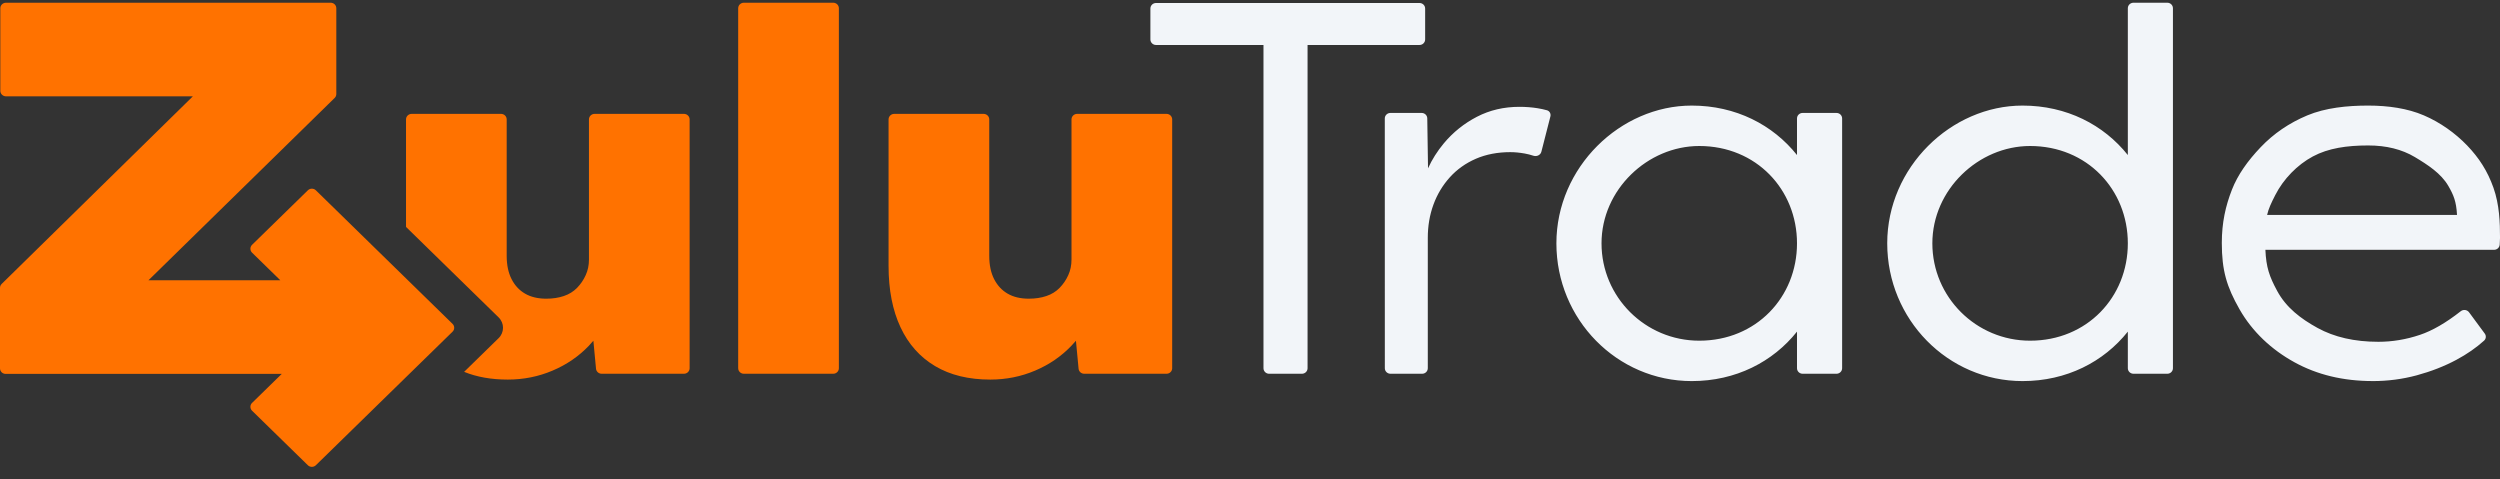
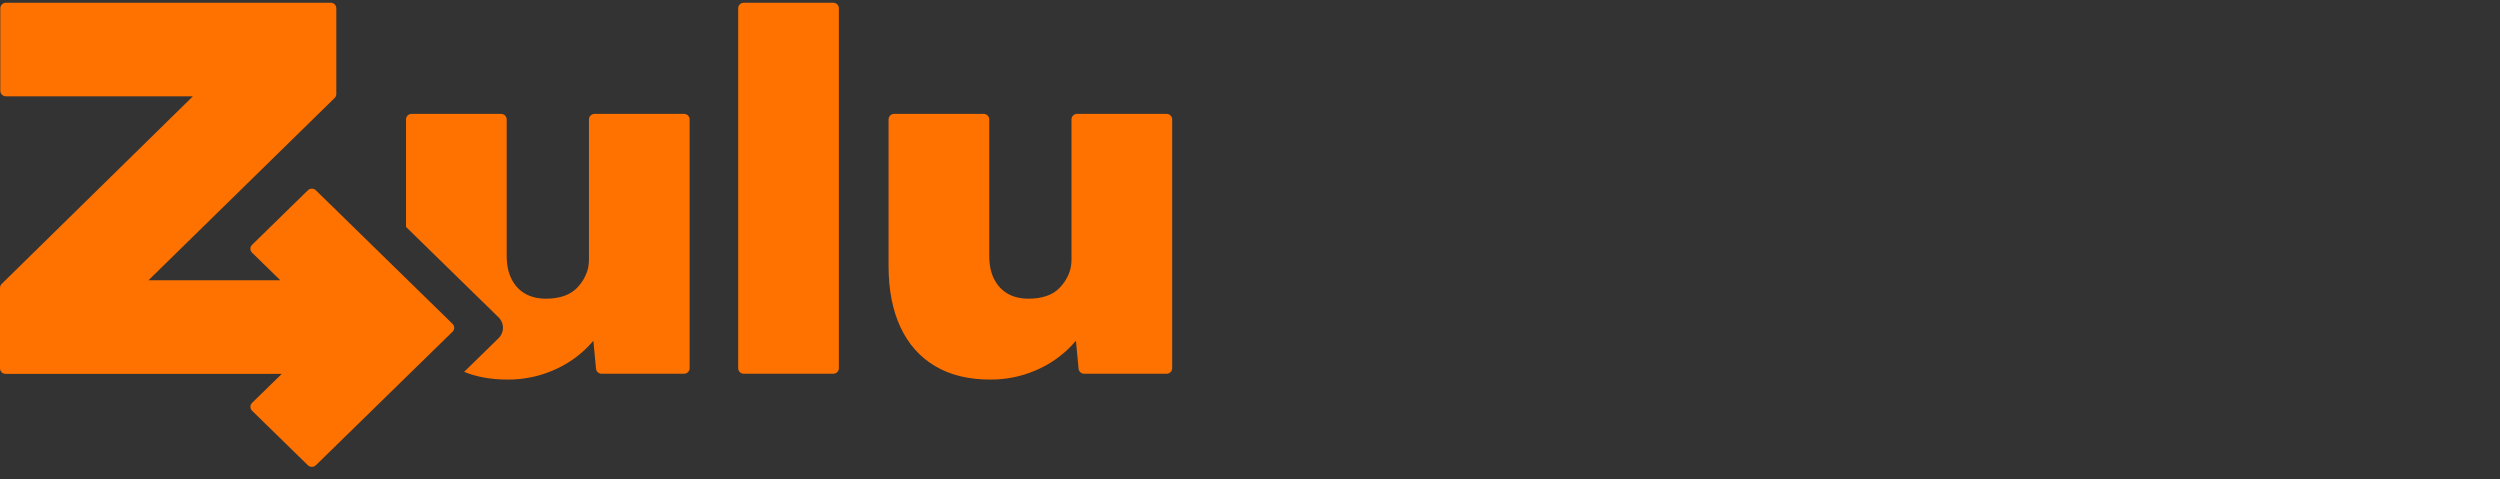
<svg xmlns="http://www.w3.org/2000/svg" width="120" height="23" viewBox="0 0 120 23" fill="none">
  <rect x="0" y="0" width="120" height="23" fill="#333333" stroke="none" />
-   <path fill-rule="evenodd" clip-rule="evenodd" d="M102.407 0.131C102.257 0.131 102.136 0.249 102.136 0.395V7.442C100.978 5.991 99.2 5.068 97.083 5.068C93.655 5.068 90.587 8.028 90.587 11.68C90.587 15.332 93.496 18.292 97.083 18.292C99.2 18.292 100.978 17.369 102.136 15.918V17.675C102.136 17.821 102.257 17.94 102.407 17.94H104.031C104.18 17.94 104.301 17.821 104.301 17.675V0.395C104.301 0.249 104.18 0.131 104.031 0.131H102.407ZM102.136 11.68C102.136 9.1 100.181 7.008 97.444 7.008C94.968 7.008 92.753 9.1 92.753 11.68C92.753 14.261 94.853 16.353 97.444 16.353C100.181 16.353 102.136 14.261 102.136 11.68ZM60.917 17.94C60.768 17.94 60.647 17.821 60.647 17.675V2.159H55.489C55.34 2.159 55.219 2.04 55.219 1.894V0.408C55.219 0.262 55.34 0.144 55.489 0.144H68.137C68.286 0.144 68.407 0.262 68.407 0.408V1.894C68.407 2.04 68.286 2.159 68.137 2.159H62.763V17.675C62.763 17.821 62.642 17.94 62.492 17.94H60.917ZM66.47 5.685C66.47 5.539 66.591 5.421 66.741 5.421H68.239C68.387 5.421 68.507 5.537 68.509 5.681L68.545 8.08C68.737 7.657 68.99 7.256 69.306 6.877C69.749 6.347 70.279 5.923 70.893 5.605C71.508 5.286 72.186 5.128 72.929 5.128C73.236 5.128 73.526 5.15 73.798 5.194C73.967 5.222 74.12 5.254 74.254 5.293C74.383 5.329 74.452 5.462 74.419 5.59L73.986 7.283C73.945 7.444 73.764 7.528 73.603 7.475C73.466 7.429 73.327 7.394 73.187 7.369C72.942 7.325 72.712 7.303 72.495 7.303C71.881 7.303 71.329 7.41 70.841 7.621C70.353 7.833 69.936 8.13 69.593 8.509C69.25 8.89 68.986 9.327 68.805 9.822C68.624 10.317 68.534 10.848 68.534 11.413L68.534 17.675C68.534 17.821 68.413 17.94 68.263 17.94H66.743C66.593 17.94 66.472 17.821 66.472 17.675L66.47 5.685ZM81.204 18.292C83.32 18.292 85.098 17.369 86.256 15.918V17.675C86.256 17.821 86.377 17.94 86.527 17.94H88.151C88.301 17.94 88.422 17.821 88.422 17.675V5.685C88.422 5.539 88.301 5.421 88.151 5.421H86.527C86.377 5.421 86.256 5.539 86.256 5.685V7.442C85.098 5.991 83.32 5.068 81.204 5.068C77.775 5.068 74.707 8.028 74.707 11.68C74.707 15.332 77.616 18.292 81.204 18.292ZM81.565 16.353C84.302 16.353 86.256 14.261 86.256 11.68C86.256 9.1 84.302 7.008 81.565 7.008C79.088 7.008 76.873 9.1 76.873 11.68C76.873 14.261 78.973 16.353 81.565 16.353ZM110.129 17.386C111.223 17.99 112.477 18.291 113.89 18.291V18.292C114.614 18.292 115.32 18.2 116.008 18.014C116.696 17.827 117.33 17.58 117.909 17.27C118.413 17 118.856 16.693 119.237 16.349C119.334 16.261 119.346 16.116 119.268 16.011L118.514 14.989C118.421 14.864 118.24 14.842 118.117 14.938C117.409 15.494 116.754 15.873 116.157 16.073C115.497 16.295 114.831 16.406 114.162 16.406C113.021 16.406 112.047 16.184 111.242 15.741C110.437 15.298 109.736 14.767 109.302 13.96C108.928 13.268 108.775 12.829 108.739 11.991H119.715C119.86 11.991 119.979 11.879 119.986 11.738L120.001 11.414C120.001 10.69 119.974 9.827 119.686 9.011C119.395 8.195 118.991 7.577 118.422 6.982C117.85 6.388 117.133 5.876 116.345 5.538C115.557 5.2 114.631 5.068 113.671 5.068C112.658 5.068 111.621 5.175 110.752 5.538C109.882 5.902 109.135 6.411 108.511 7.067C107.887 7.722 107.412 8.392 107.135 9.099C106.824 9.895 106.647 10.69 106.647 11.662C106.647 12.988 106.882 13.764 107.496 14.844C108.113 15.926 109.034 16.784 110.129 17.386ZM108.821 10.316C108.892 10.013 109.012 9.756 109.212 9.365C109.61 8.584 110.275 7.907 111.018 7.509C111.761 7.11 112.658 6.982 113.673 6.982C114.543 6.982 115.289 7.167 115.914 7.54C116.538 7.913 117.174 8.328 117.519 8.923C117.775 9.365 117.9 9.668 117.936 10.306V10.316H108.821Z" fill="#F2F5F9" />
  <path fill-rule="evenodd" clip-rule="evenodd" d="M16.143 0.395C16.143 0.249 16.022 0.131 15.873 0.131H0.287C0.137 0.131 0.016 0.249 0.016 0.395V4.359C0.016 4.505 0.137 4.624 0.287 4.624H9.257L0.079 13.63C0.028 13.68 0 13.747 0 13.817V17.682C0 17.828 0.121 17.947 0.271 17.947H13.524L12.098 19.34C11.993 19.443 11.993 19.61 12.098 19.714L14.778 22.332C14.884 22.435 15.055 22.435 15.161 22.332L21.723 15.92C21.828 15.817 21.828 15.649 21.723 15.546L15.161 9.134C15.055 9.031 14.884 9.031 14.778 9.134L12.098 11.752C11.993 11.856 11.993 12.023 12.098 12.127L13.455 13.452H7.128L16.064 4.701C16.115 4.651 16.143 4.584 16.143 4.514V0.395ZM35.433 17.675C35.433 17.821 35.555 17.94 35.704 17.94H39.995C40.145 17.94 40.266 17.821 40.266 17.675V0.395C40.266 0.249 40.145 0.131 39.995 0.131H35.704C35.555 0.131 35.433 0.249 35.433 0.395V17.675ZM44.885 17.573C45.612 18.005 46.496 18.22 47.534 18.22C48.295 18.22 49.015 18.075 49.689 17.788C50.366 17.501 50.945 17.102 51.43 16.594C51.505 16.516 51.577 16.436 51.645 16.355L51.772 17.7C51.785 17.836 51.902 17.94 52.042 17.94H55.994C56.144 17.94 56.265 17.821 56.265 17.675V5.731C56.265 5.585 56.144 5.466 55.994 5.466H51.703C51.553 5.466 51.432 5.585 51.432 5.731V12.458C51.432 12.729 51.382 12.978 51.277 13.207C51.174 13.436 51.035 13.639 50.862 13.817C50.689 13.995 50.476 14.126 50.225 14.21C49.974 14.295 49.693 14.337 49.38 14.337C48.983 14.337 48.644 14.256 48.368 14.096C48.09 13.935 47.874 13.703 47.718 13.398C47.562 13.093 47.484 12.72 47.484 12.28V5.731C47.484 5.585 47.363 5.466 47.213 5.466H42.922C42.773 5.466 42.651 5.585 42.651 5.731V12.763C42.651 13.914 42.843 14.895 43.224 15.707C43.604 16.52 44.158 17.141 44.885 17.573ZM22.278 17.849C22.887 18.096 23.584 18.22 24.372 18.22C25.133 18.22 25.852 18.075 26.526 17.788C27.203 17.501 27.782 17.102 28.268 16.594C28.343 16.516 28.414 16.436 28.482 16.355L28.609 17.7C28.622 17.836 28.739 17.94 28.879 17.94H32.831C32.981 17.94 33.102 17.821 33.102 17.675V5.731C33.102 5.585 32.981 5.466 32.831 5.466H28.54C28.391 5.466 28.27 5.585 28.27 5.731V12.458C28.27 12.729 28.219 12.978 28.114 13.207C28.011 13.436 27.872 13.639 27.699 13.817C27.526 13.995 27.313 14.126 27.062 14.21C26.811 14.295 26.53 14.337 26.218 14.337C25.821 14.337 25.482 14.256 25.205 14.096C24.927 13.935 24.711 13.703 24.556 13.398C24.399 13.092 24.321 12.72 24.321 12.28V5.731C24.321 5.585 24.2 5.466 24.05 5.466H19.759C19.61 5.466 19.489 5.585 19.489 5.731V10.892L23.933 15.234C24.215 15.51 24.215 15.956 23.933 16.232L22.278 17.849Z" fill="#FF7200" />
</svg>